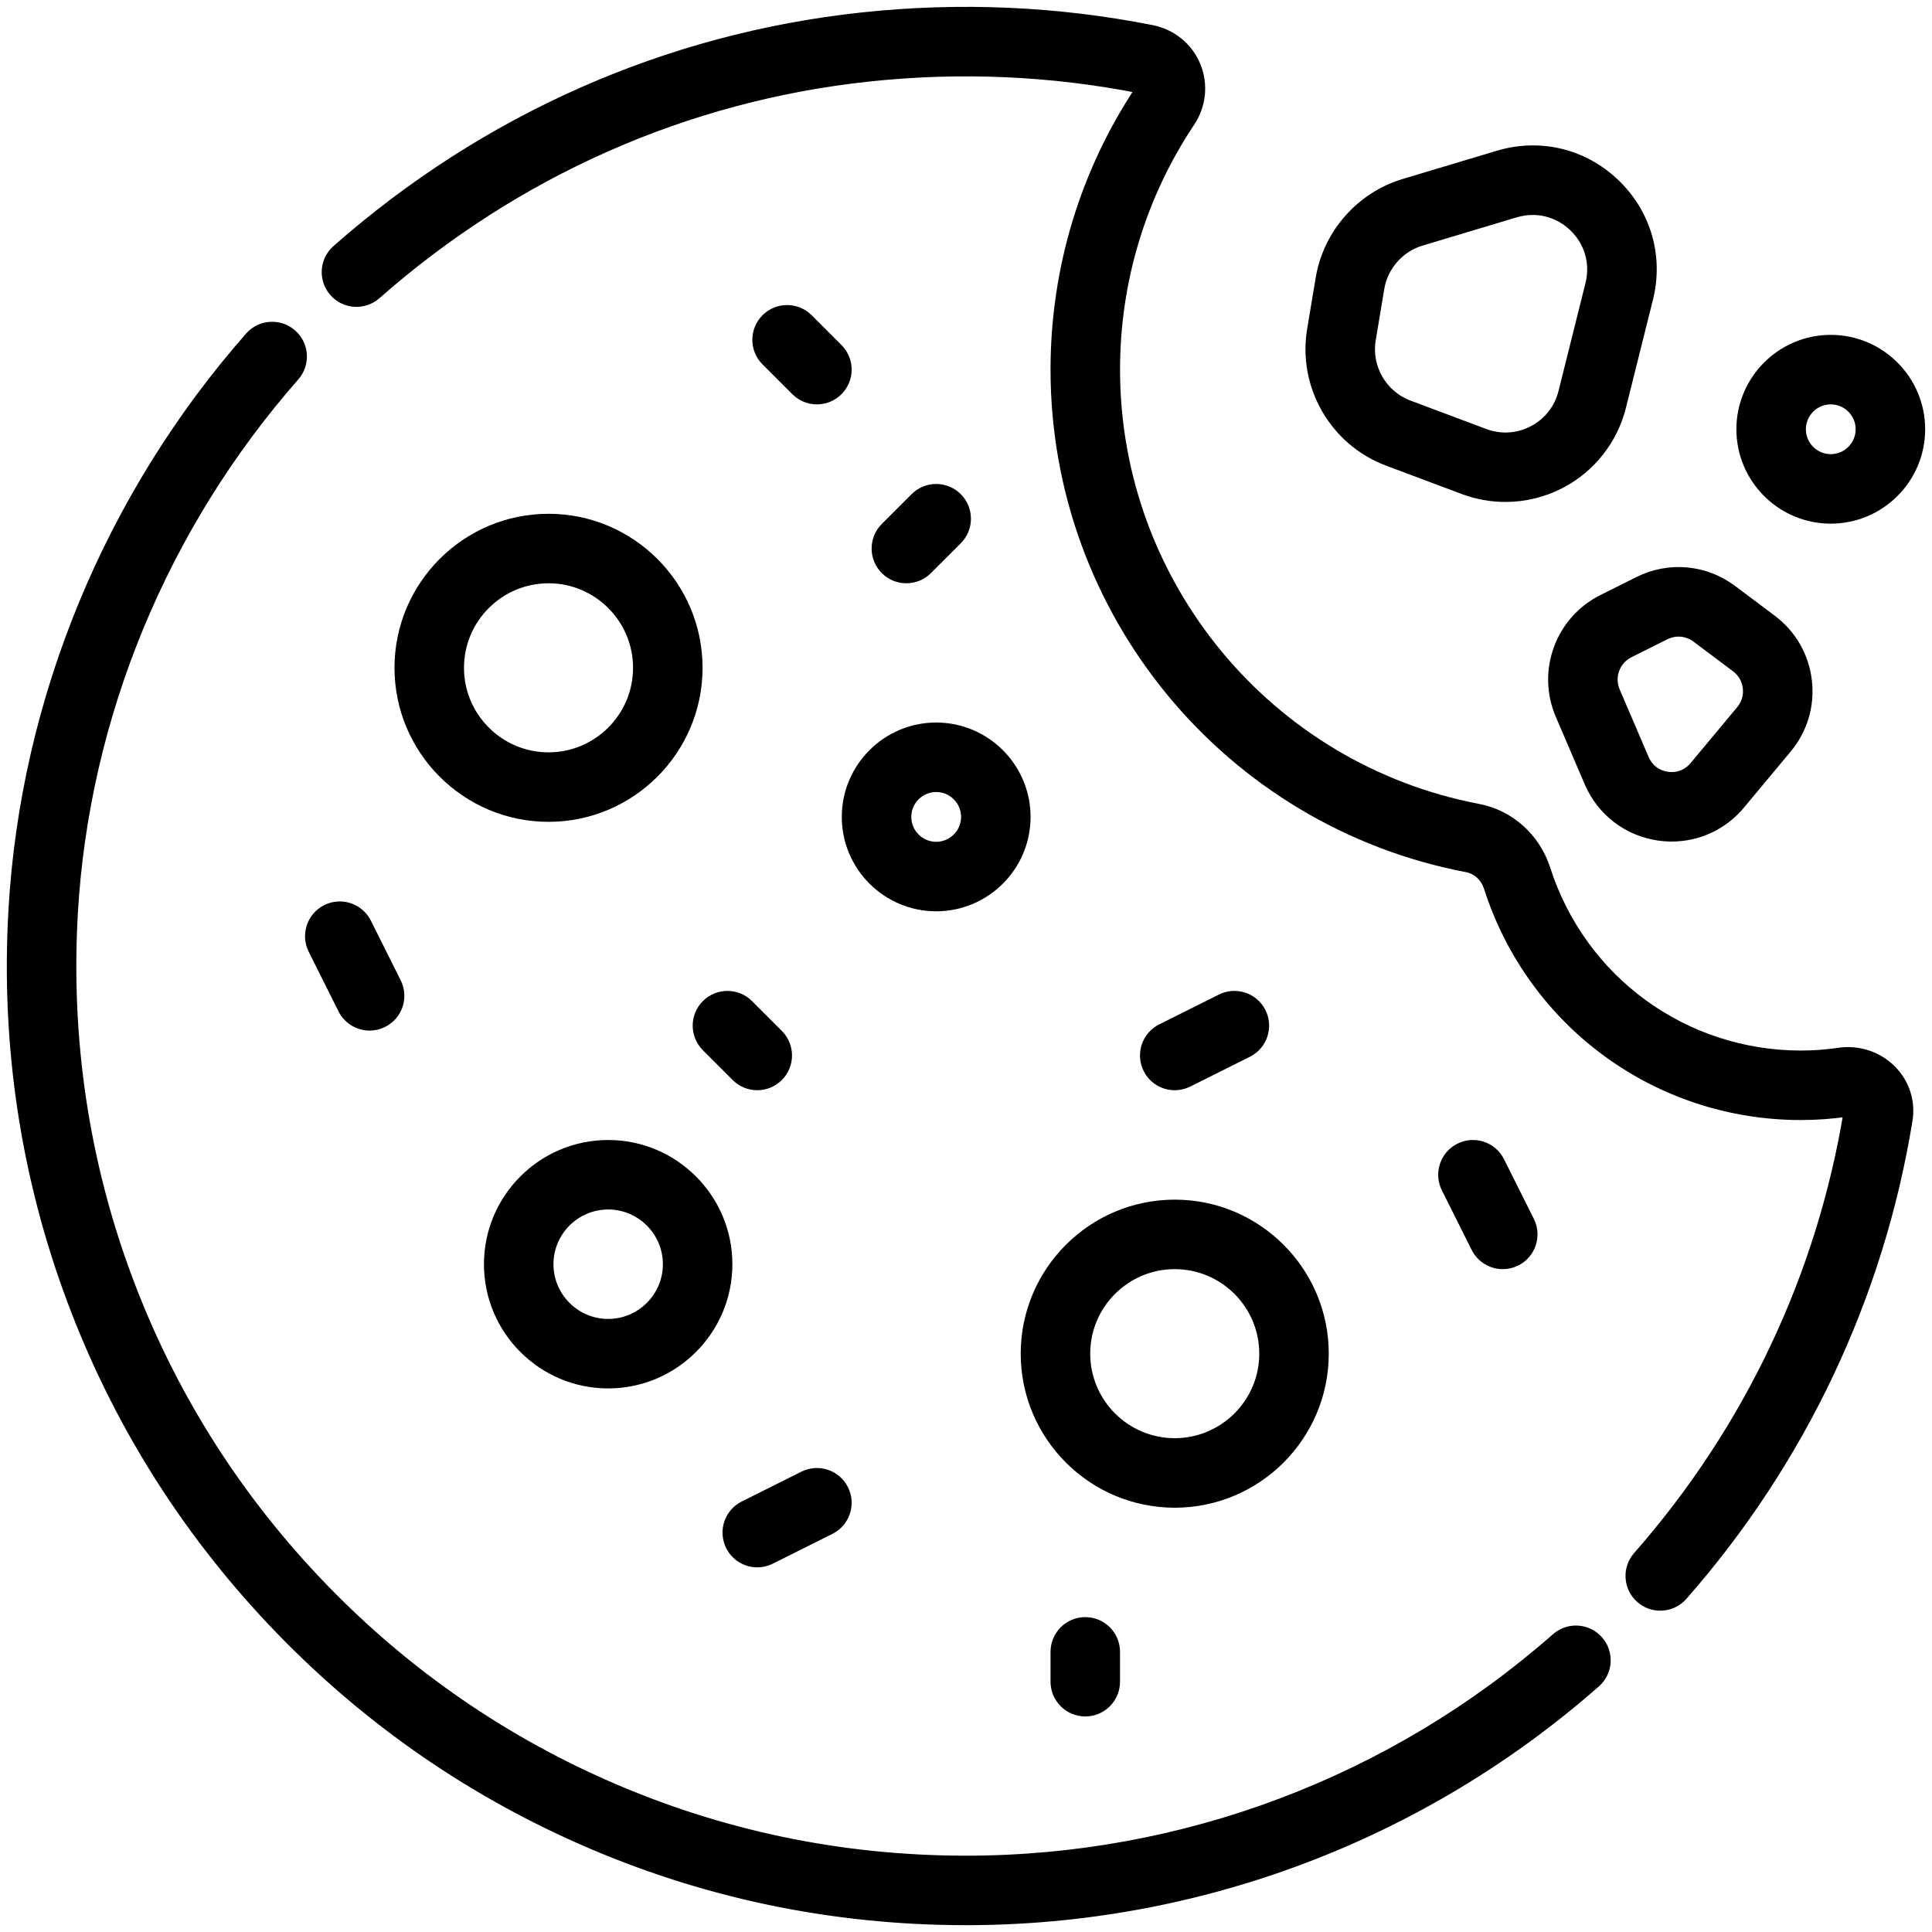
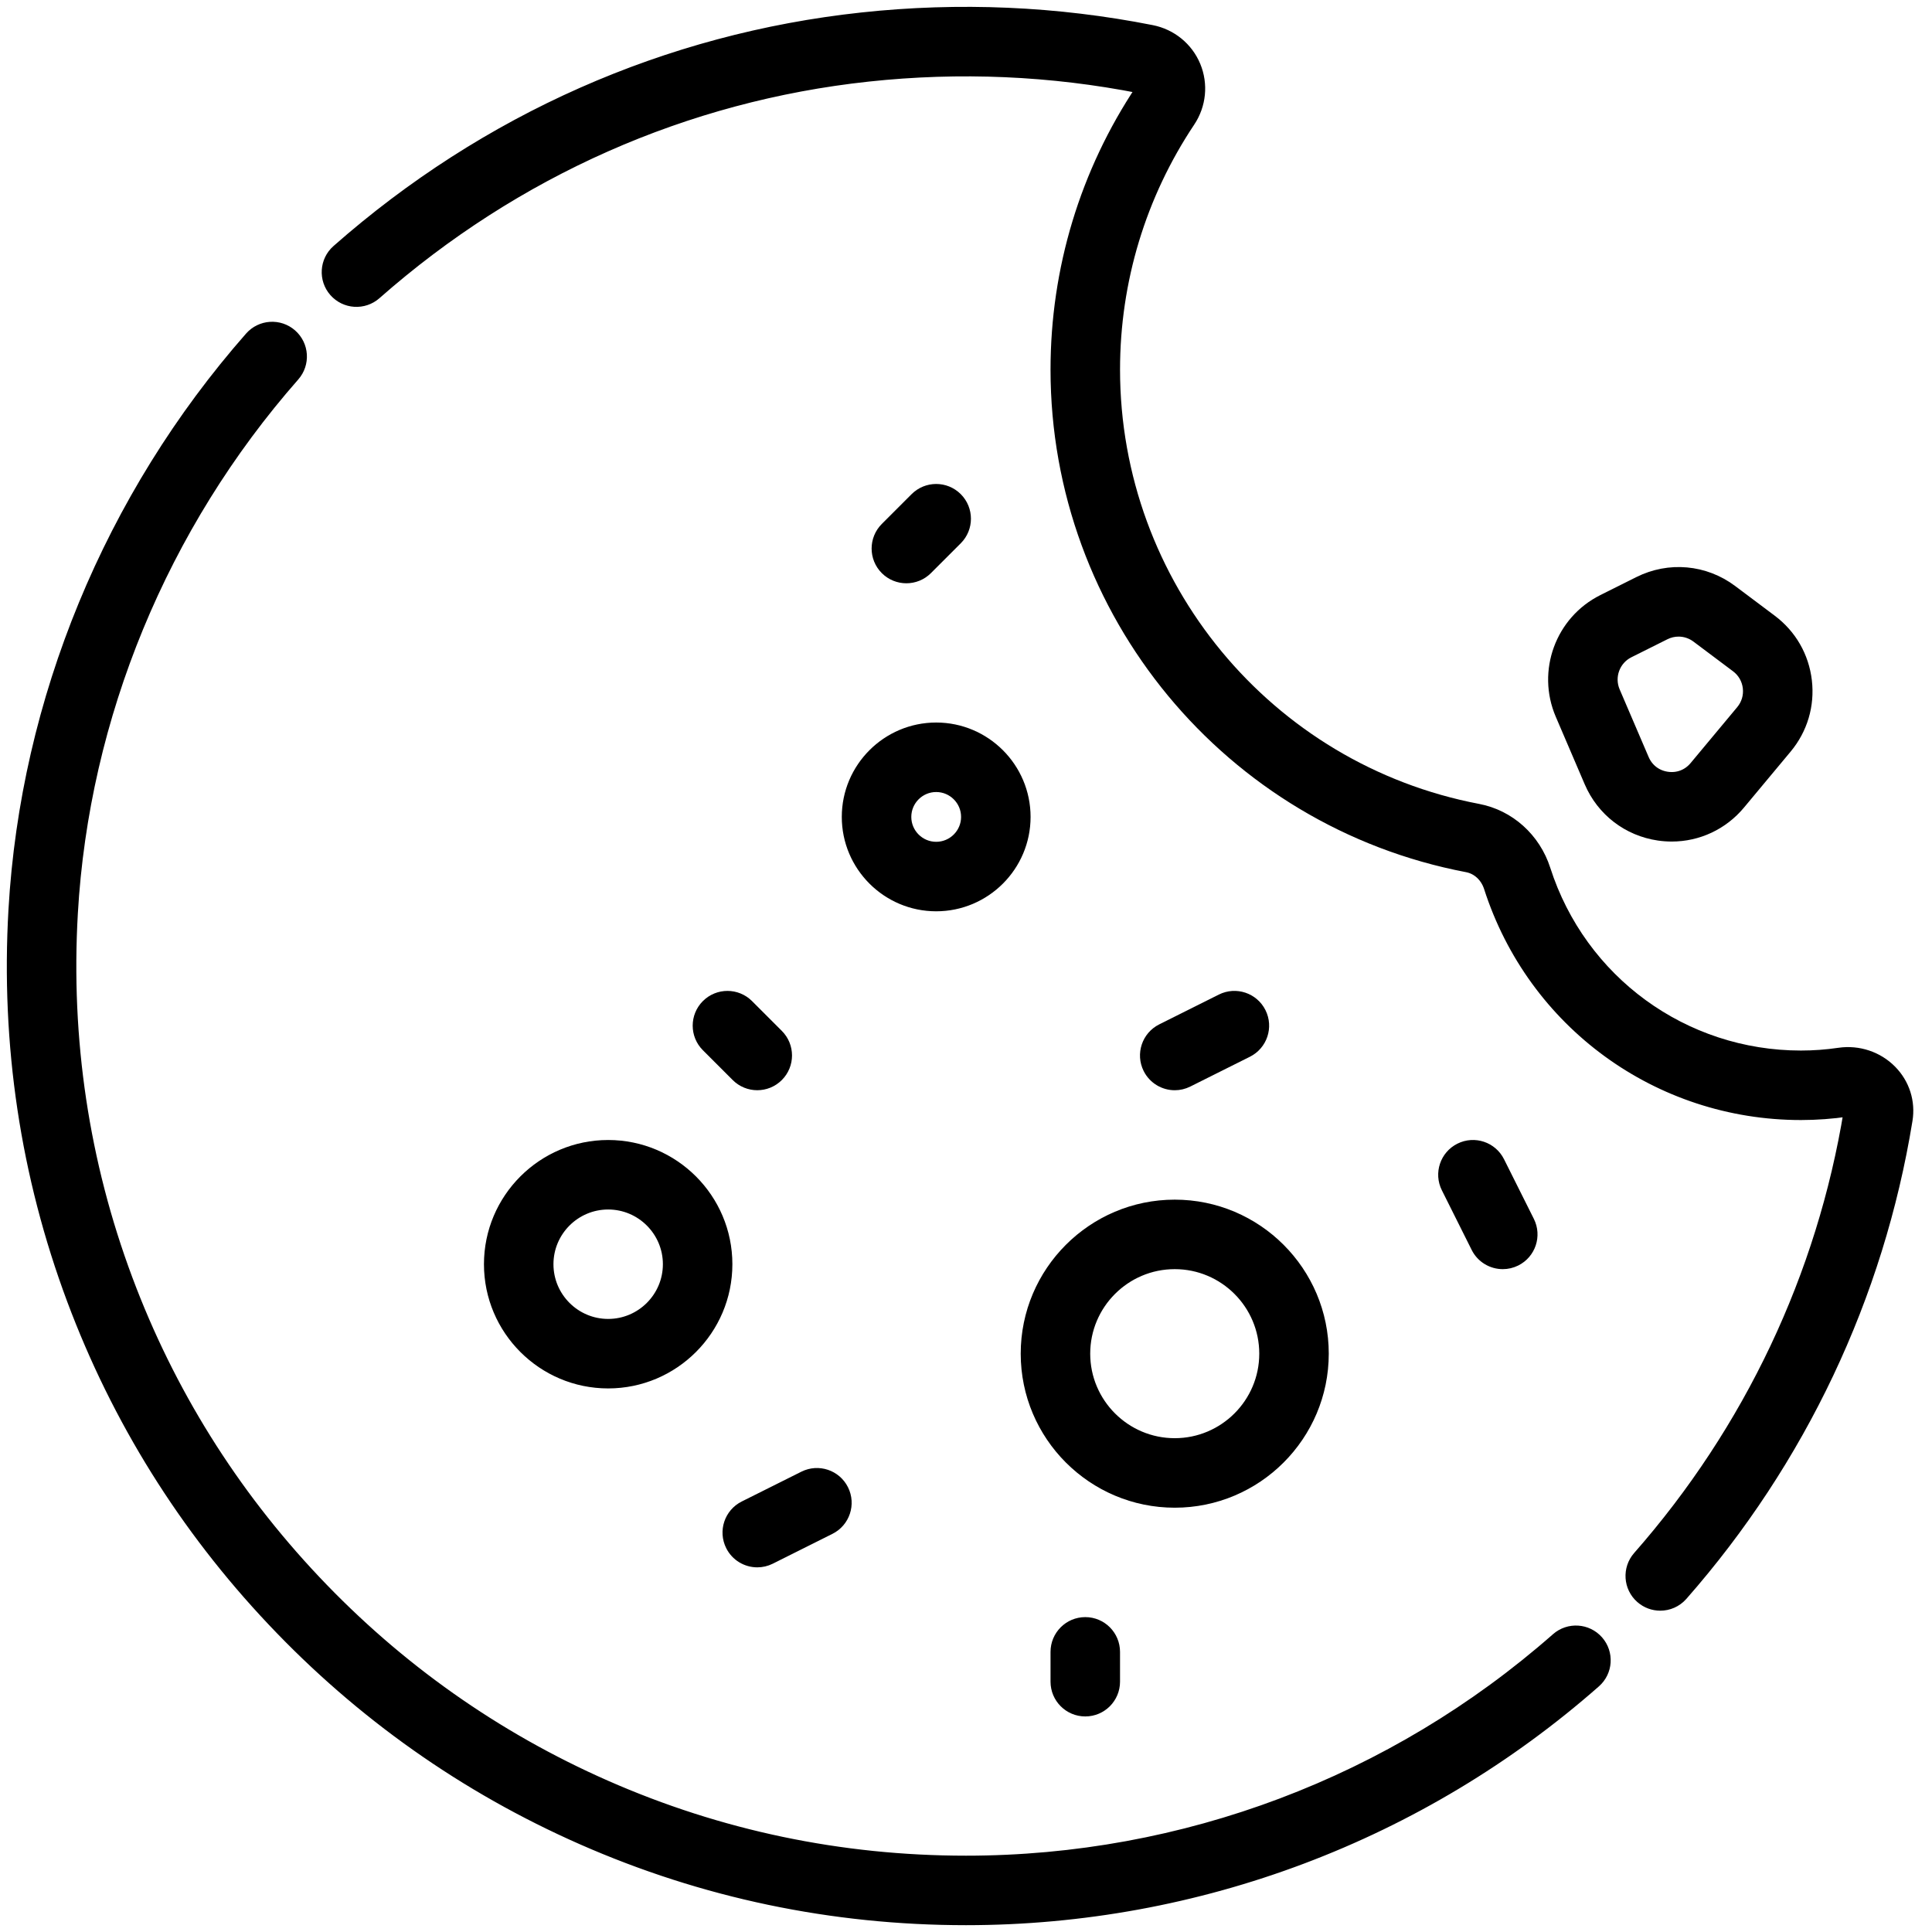
<svg xmlns="http://www.w3.org/2000/svg" width="141" height="141" viewBox="0 0 141 141" fill="none">
-   <path d="M40.032 37.997C34.109 37.997 29.291 42.816 29.291 48.738C29.291 54.661 34.11 59.479 40.032 59.479C45.955 59.479 50.774 54.661 50.774 48.738C50.773 42.816 45.955 37.997 40.032 37.997ZM40.032 55.407C36.355 55.407 33.363 52.415 33.363 48.738C33.363 45.061 36.355 42.069 40.032 42.069C43.709 42.069 46.701 45.061 46.701 48.738C46.701 52.415 43.709 55.407 40.032 55.407Z" fill="black" stroke="black" />
  <path d="M85.734 88.052C79.811 88.052 74.993 92.87 74.993 98.793C74.993 104.716 79.811 109.534 85.734 109.534C91.656 109.534 96.475 104.716 96.475 98.793C96.475 92.87 91.656 88.052 85.734 88.052ZM85.734 105.461C82.057 105.461 79.065 102.47 79.065 98.793C79.065 95.115 82.057 92.124 85.734 92.124C89.412 92.124 92.403 95.115 92.403 98.793C92.403 102.47 89.411 105.461 85.734 105.461Z" fill="black" stroke="black" />
  <path d="M44.385 83.699C39.662 83.699 35.82 87.541 35.82 92.264C35.82 96.987 39.662 100.829 44.385 100.829C49.108 100.829 52.95 96.987 52.95 92.264C52.95 87.541 49.108 83.699 44.385 83.699ZM44.385 96.757C41.907 96.757 39.892 94.742 39.892 92.264C39.892 89.787 41.907 87.771 44.385 87.771C46.862 87.771 48.878 89.787 48.878 92.264C48.878 94.742 46.862 96.757 44.385 96.757Z" fill="black" stroke="black" />
  <path d="M68.324 53.231C64.802 53.231 61.935 56.097 61.935 59.62C61.935 63.142 64.802 66.008 68.324 66.008C71.847 66.008 74.713 63.142 74.713 59.62C74.713 56.097 71.847 53.231 68.324 53.231ZM68.324 61.936C67.047 61.936 66.008 60.897 66.008 59.62C66.008 58.343 67.047 57.303 68.324 57.303C69.602 57.303 70.641 58.343 70.641 59.62C70.641 60.897 69.601 61.936 68.324 61.936Z" fill="black" stroke="black" />
  <path d="M111.495 89.177L109.318 84.824C108.815 83.818 107.592 83.41 106.587 83.914C105.581 84.416 105.173 85.64 105.676 86.645L107.852 90.998C108.209 91.712 108.928 92.124 109.675 92.124C109.981 92.124 110.292 92.055 110.584 91.909C111.59 91.406 111.998 90.183 111.495 89.177Z" fill="black" stroke="black" />
  <path d="M91.908 73.943C91.405 72.937 90.183 72.529 89.176 73.033L84.824 75.209C83.818 75.712 83.41 76.935 83.913 77.941C84.27 78.654 84.989 79.067 85.736 79.067C86.042 79.067 86.353 78.997 86.645 78.851L90.998 76.675C92.003 76.172 92.411 74.949 91.908 73.943Z" fill="black" stroke="black" />
-   <path d="M28.796 71.767L26.619 67.414C26.116 66.408 24.893 66 23.887 66.504C22.882 67.006 22.474 68.229 22.977 69.235L25.153 73.588C25.51 74.301 26.229 74.714 26.976 74.714C27.282 74.714 27.593 74.644 27.885 74.498C28.891 73.996 29.299 72.772 28.796 71.767Z" fill="black" stroke="black" />
  <path d="M61.44 108.764C60.938 107.758 59.715 107.35 58.709 107.853L54.356 110.029C53.35 110.532 52.942 111.755 53.446 112.761C53.802 113.474 54.521 113.887 55.268 113.887C55.574 113.887 55.885 113.818 56.177 113.672L60.53 111.495C61.536 110.992 61.943 109.769 61.44 108.764Z" fill="black" stroke="black" />
-   <path d="M61.059 25.536L58.882 23.359C58.087 22.564 56.798 22.564 56.003 23.359C55.208 24.154 55.208 25.443 56.003 26.239L58.179 28.415C58.577 28.813 59.098 29.012 59.619 29.012C60.14 29.012 60.661 28.813 61.059 28.415C61.854 27.62 61.854 26.331 61.059 25.536Z" fill="black" stroke="black" />
  <path d="M56.706 75.59L54.53 73.414C53.735 72.619 52.446 72.619 51.65 73.414C50.855 74.209 50.855 75.498 51.65 76.293L53.827 78.469C54.224 78.867 54.745 79.066 55.266 79.066C55.787 79.066 56.309 78.867 56.706 78.469C57.501 77.674 57.501 76.385 56.706 75.59Z" fill="black" stroke="black" />
  <path d="M79.205 118.519C78.081 118.519 77.169 119.431 77.169 120.556V122.732C77.169 123.856 78.081 124.768 79.205 124.768C80.33 124.768 81.241 123.856 81.241 122.732V120.556C81.241 119.431 80.33 118.519 79.205 118.519Z" fill="black" stroke="black" />
  <path d="M69.764 36.417C68.969 35.622 67.679 35.622 66.884 36.417L64.708 38.593C63.913 39.389 63.913 40.678 64.708 41.473C65.105 41.87 65.627 42.069 66.148 42.069C66.669 42.069 67.19 41.87 67.587 41.473L69.764 39.297C70.559 38.502 70.559 37.212 69.764 36.417Z" fill="black" stroke="black" />
-   <path d="M117.752 13.492C115.496 11.337 112.365 10.587 109.377 11.483L102.503 13.545C99.399 14.477 97.049 17.144 96.516 20.341L95.891 24.087C95.22 28.116 97.509 32.081 101.333 33.515L106.861 35.588C107.832 35.952 108.85 36.133 109.867 36.133C111.24 36.133 112.61 35.803 113.85 35.152C116.009 34.018 117.586 32.011 118.177 29.646L120.147 21.765C120.904 18.738 120.009 15.646 117.752 13.492ZM116.197 20.776L114.227 28.658C113.912 29.917 113.106 30.943 111.957 31.546C110.808 32.149 109.506 32.231 108.291 31.775L102.763 29.702C100.757 28.95 99.557 26.87 99.909 24.757L100.533 21.011C100.812 19.334 102.045 17.934 103.674 17.446L110.547 15.384C110.983 15.253 111.424 15.189 111.859 15.189C112.992 15.189 114.086 15.621 114.941 16.437C116.124 17.567 116.594 19.189 116.197 20.776Z" fill="black" stroke="black" />
  <path d="M131.735 49.703C131.529 47.947 130.637 46.395 129.222 45.334L126.335 43.168C124.386 41.706 121.823 41.475 119.644 42.565L117.016 43.879C113.994 45.389 112.67 49.005 114.001 52.11L116.115 57.044C116.998 59.102 118.848 60.525 121.065 60.849C121.38 60.895 121.694 60.917 122.005 60.917C123.886 60.917 125.665 60.093 126.895 58.617L130.297 54.535C131.429 53.176 131.94 51.46 131.735 49.703ZM127.169 51.928L123.767 56.01C123.239 56.643 122.468 56.938 121.653 56.819C120.837 56.7 120.183 56.197 119.858 55.439L117.743 50.505C117.261 49.379 117.741 48.068 118.837 47.521L121.466 46.207C121.796 46.042 122.151 45.96 122.504 45.96C122.994 45.96 123.48 46.118 123.891 46.425L126.779 48.591C127.292 48.976 127.616 49.539 127.69 50.176C127.764 50.813 127.579 51.435 127.169 51.928Z" fill="black" stroke="black" />
-   <path d="M133.612 24.939C130.09 24.939 127.224 27.806 127.224 31.328C127.224 34.851 130.089 37.717 133.612 37.717C137.135 37.717 140.001 34.85 140.001 31.328C140.001 27.806 137.135 24.939 133.612 24.939ZM133.612 33.644C132.335 33.644 131.296 32.605 131.296 31.328C131.296 30.051 132.335 29.012 133.612 29.012C134.89 29.012 135.929 30.051 135.929 31.328C135.929 32.605 134.889 33.644 133.612 33.644Z" fill="black" stroke="black" />
  <path d="M137.951 78.198C136.992 77.225 135.605 76.764 134.239 76.964C133.309 77.101 132.367 77.17 131.436 77.17C122.838 77.17 115.294 71.67 112.664 63.483C111.945 61.246 110.103 59.59 107.858 59.162C92.435 56.226 81.242 42.689 81.242 26.975C81.242 20.486 83.142 14.208 86.738 8.82C87.527 7.638 87.675 6.155 87.134 4.852C86.592 3.546 85.434 2.602 84.037 2.325C77.109 0.953 70.001 0.645 62.912 1.408C48.724 2.936 35.5 8.788 24.669 18.332C23.825 19.076 23.744 20.363 24.487 21.206C25.231 22.05 26.518 22.131 27.361 21.388C37.557 12.403 50.001 6.894 63.347 5.458C70.028 4.738 76.723 5.029 83.246 6.32C83.293 6.33 83.346 6.348 83.373 6.414C83.398 6.475 83.377 6.52 83.351 6.56C79.307 12.619 77.169 19.679 77.169 26.975C77.169 44.643 89.755 59.862 107.096 63.163C107.876 63.311 108.524 63.912 108.787 64.729C111.96 74.606 121.062 81.242 131.436 81.242C132.564 81.242 133.706 81.158 134.831 80.993C134.981 80.971 135.057 81.06 135.061 81.082C133.098 93.153 127.765 104.421 119.639 113.669C118.896 114.514 118.979 115.801 119.824 116.543C120.211 116.883 120.69 117.05 121.168 117.05C121.733 117.05 122.295 116.816 122.698 116.358C131.33 106.534 136.994 94.562 139.08 81.736C139.293 80.432 138.881 79.142 137.951 78.198Z" fill="black" stroke="black" />
  <path d="M116.543 119.826C115.801 118.982 114.514 118.899 113.669 119.642C101.73 130.146 86.399 135.93 70.5 135.93C61.335 135.93 52.472 134.073 44.155 130.41C36.12 126.871 28.976 121.826 22.921 115.414C16.876 109.013 12.257 101.607 9.19 93.402C6.002 84.869 4.654 75.867 5.182 66.644C6.006 52.267 11.763 38.318 21.392 27.364C22.135 26.519 22.052 25.233 21.207 24.491C20.363 23.748 19.076 23.831 18.334 24.675C8.107 36.309 1.992 51.13 1.117 66.411C0.555 76.202 1.988 85.762 5.376 94.827C8.634 103.544 13.54 111.412 19.961 118.21C26.391 125.02 33.979 130.378 42.514 134.137C51.351 138.029 60.767 140.002 70.5 140.002C87.39 140.002 103.676 133.857 116.359 122.699C117.204 121.957 117.286 120.67 116.543 119.826Z" fill="black" stroke="black" />
</svg>